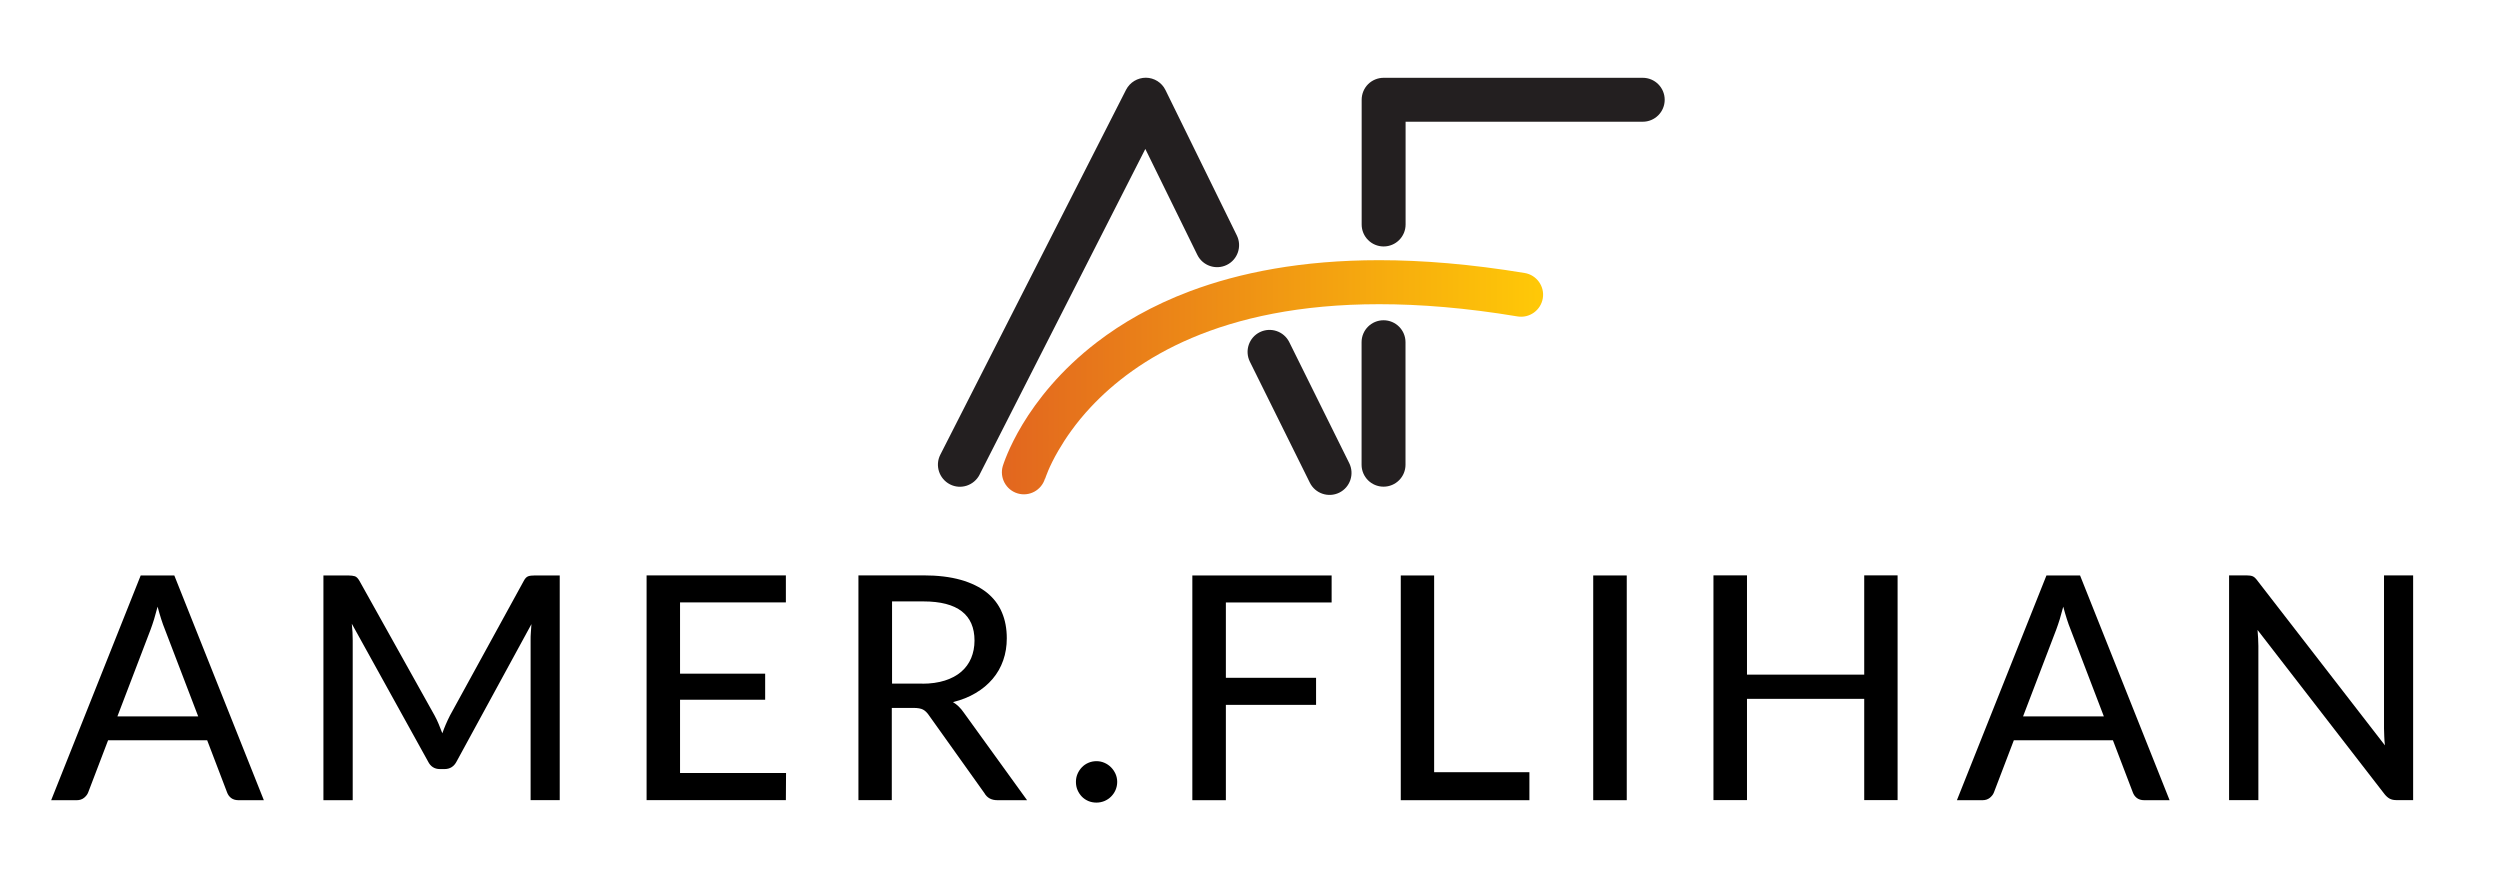
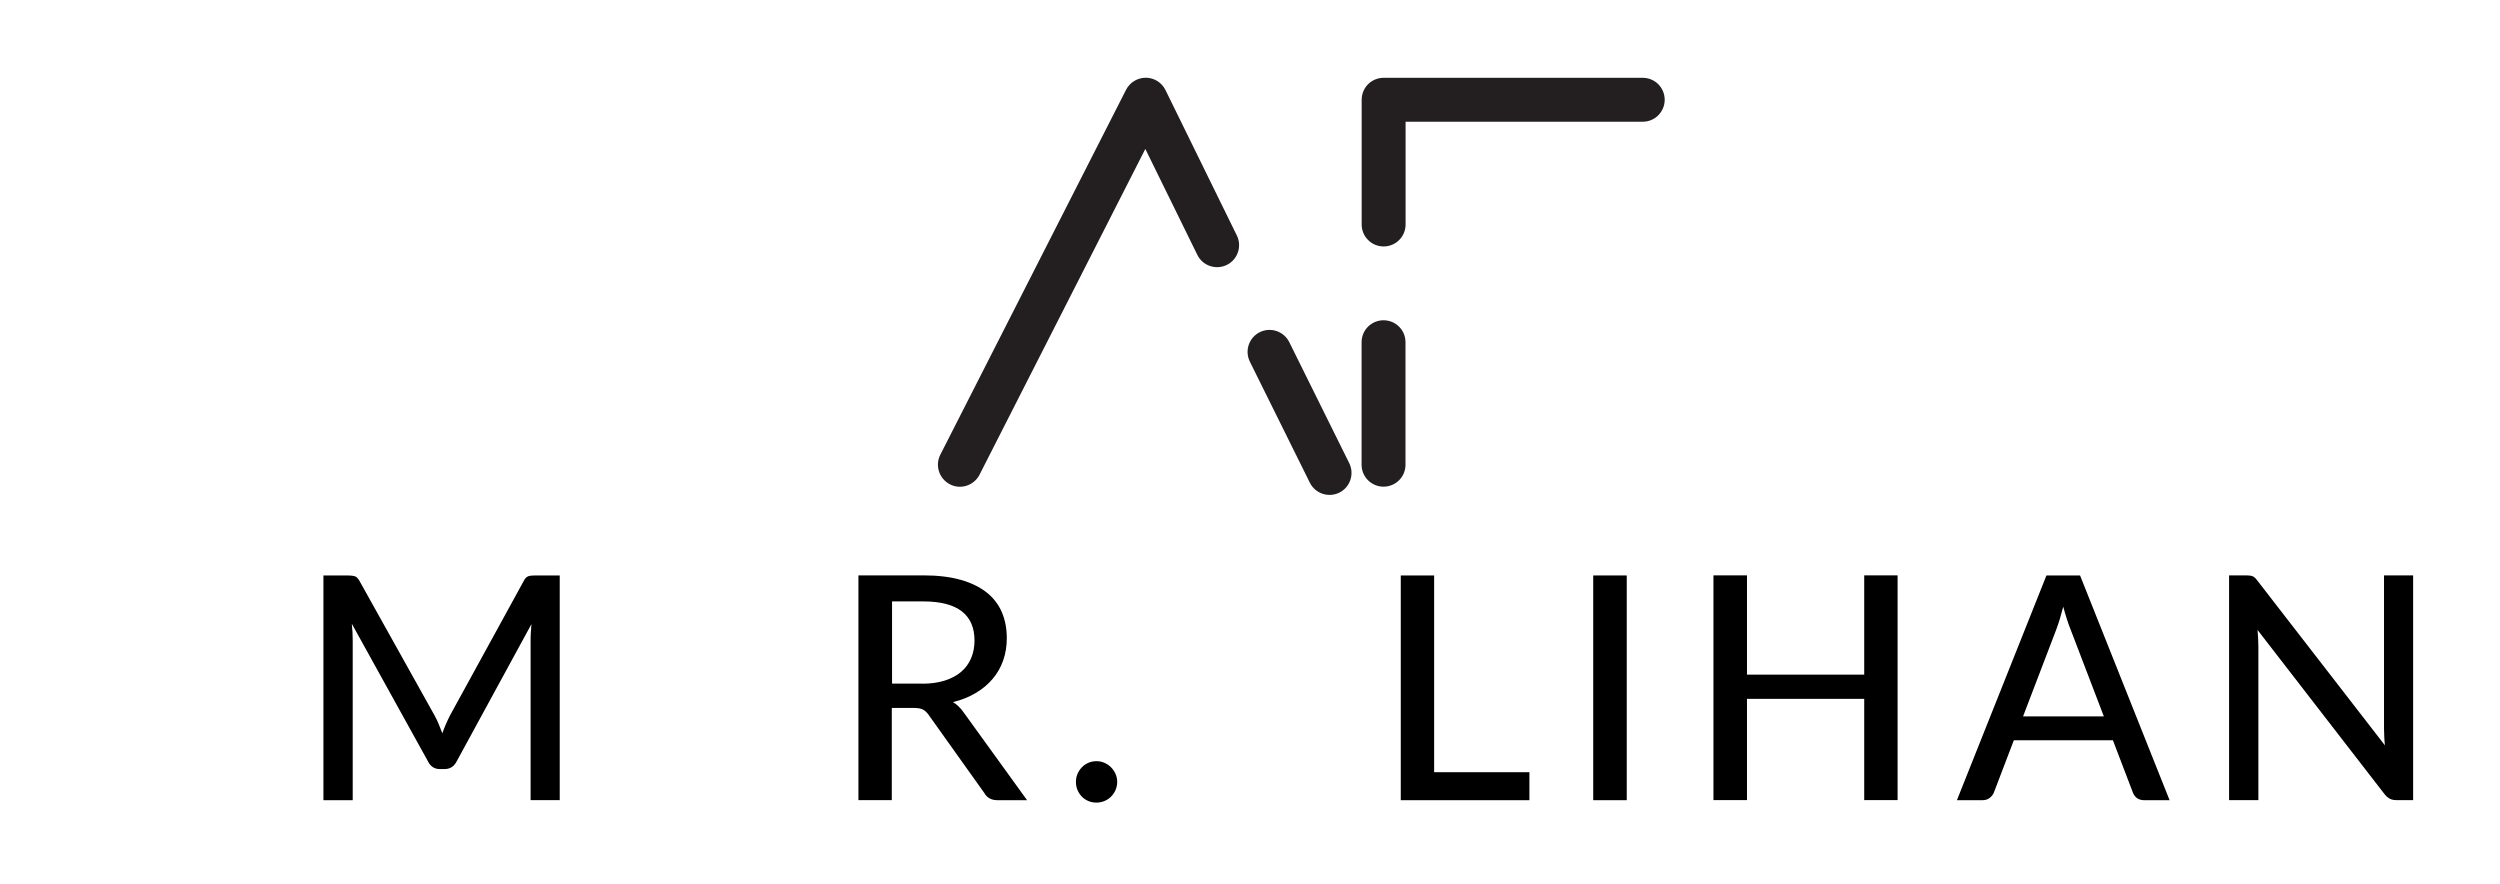
<svg xmlns="http://www.w3.org/2000/svg" id="Layer_1" version="1.1" viewBox="0 0 300.46 106.3">
  <defs>
    <style>
      .st0 {
        fill: #231f20;
      }

      .st1 {
        fill: url(#linear-gradient);
      }
    </style>
    <linearGradient id="linear-gradient" x1="120.43" y1="45.34" x2="185.46" y2="45.34" gradientUnits="userSpaceOnUse">
      <stop offset="0" stop-color="#e2661f" />
      <stop offset="1" stop-color="#ffc907" />
    </linearGradient>
  </defs>
  <g>
-     <path class="st1" d="M125.61,57.52h0s0,0,0,0h0s0,.01,0,.01h0s0,0,0,0h0s0,0,0,0h0s0,0,0,0h0c.02-.06.44-1.41,1.59-3.38.86-1.48,2.11-3.32,3.9-5.23,2.69-2.87,6.56-5.94,12.15-8.31,5.59-2.37,12.91-4.05,22.51-4.05,4.92,0,10.44.44,16.62,1.47,1.44.24,2.8-.74,3.04-2.18s-.74-2.8-2.18-3.04c-6.44-1.06-12.25-1.54-17.49-1.54-9.26,0-16.75,1.48-22.76,3.74-4.51,1.7-8.18,3.84-11.13,6.1-4.43,3.39-7.25,7.05-8.96,9.88-1.71,2.84-2.32,4.85-2.38,5.02-.41,1.4.38,2.87,1.78,3.29s2.87-.38,3.29-1.78Z" />
    <g>
      <path class="st0" d="M117.72,57.06l19.93-39.16,6.25,12.73c.64,1.31,2.23,1.85,3.54,1.21s1.85-2.23,1.21-3.54l-8.58-17.48c-.44-.9-1.35-1.47-2.35-1.48-1,0-1.92.55-2.38,1.44l-22.33,43.87c-.66,1.3-.14,2.89,1.16,3.56s2.89.14,3.56-1.16Z" />
      <path class="st0" d="M168.93,26.98v-12.35h28.5c1.46,0,2.64-1.18,2.64-2.64s-1.18-2.64-2.64-2.64h-31.14c-.7,0-1.38.28-1.87.77-.49.49-.77,1.17-.77,1.87v14.99c0,1.46,1.18,2.64,2.64,2.64s2.64-1.18,2.64-2.64Z" />
      <path class="st0" d="M163.64,41.13v14.72c0,1.46,1.18,2.64,2.64,2.64s2.64-1.18,2.64-2.64v-14.72c0-1.46-1.18-2.64-2.64-2.64s-2.64,1.18-2.64,2.64" />
      <path class="st0" d="M162.16,55.67l-7.21-14.55c-.65-1.31-2.23-1.84-3.54-1.2-1.31.65-1.84,2.23-1.2,3.54l7.21,14.55c.65,1.31,2.23,1.84,3.54,1.2,1.31-.65,1.84-2.23,1.2-3.54" />
    </g>
  </g>
  <g>
-     <path d="M31.74,96.17h-3.09c-.35,0-.64-.09-.87-.26-.23-.18-.39-.4-.49-.68l-2.39-6.26h-11.91l-2.39,6.26c-.09.24-.25.45-.49.65-.24.19-.53.29-.87.29h-3.09l10.76-27.01h4.04l10.76,27.01ZM23.82,86.1l-4.01-10.48c-.29-.71-.58-1.62-.87-2.71-.14.54-.28,1.04-.42,1.51-.14.46-.29.88-.42,1.24l-3.99,10.44h9.71Z" />
    <path d="M67.27,69.15v27.01h-3.5v-19.23c0-.29,0-.6.03-.92.02-.33.04-.66.07-1l-8.99,16.5c-.31.61-.8.92-1.45.92h-.56c-.65,0-1.13-.31-1.43-.92l-9.16-16.55c.08.7.11,1.36.11,1.98v19.23h-3.52v-27.01h2.97c.35,0,.62.04.82.1.19.07.38.26.55.57l9.03,16.18c.18.33.34.67.49,1.03.15.36.29.73.43,1.09.26-.74.57-1.45.92-2.14l8.86-16.16c.16-.31.34-.5.54-.57.19-.07.47-.1.82-.1h2.97Z" />
-     <path d="M94.47,92.91l-.02,3.25h-16.74v-27.01h16.74v3.25h-12.72v8.56h10.23v3.14h-10.23v8.8h12.74Z" />
    <path d="M123.44,96.17h-3.57c-.71,0-1.24-.28-1.56-.85l-6.68-9.37c-.21-.31-.45-.54-.7-.67s-.63-.2-1.13-.2h-2.62v11.08h-4.01v-27.01h7.79c1.74,0,3.24.18,4.51.54,1.26.36,2.3.87,3.12,1.52.82.66,1.43,1.45,1.82,2.38.4.93.59,1.97.59,3.12,0,.94-.14,1.83-.43,2.65-.29.83-.71,1.57-1.27,2.23-.56.66-1.24,1.23-2.04,1.7-.8.48-1.71.84-2.73,1.09.5.3.93.72,1.3,1.26l7.6,10.52ZM110.84,82.17c1.03,0,1.93-.13,2.72-.38.78-.25,1.44-.6,1.97-1.06.53-.46.92-1,1.19-1.64.26-.63.4-1.33.4-2.1,0-1.56-.51-2.73-1.53-3.52-1.02-.79-2.56-1.19-4.6-1.19h-3.78v9.88h3.65Z" />
    <path d="M129.31,93.97c0-.34.06-.66.19-.96.13-.3.3-.56.52-.79.22-.23.48-.41.78-.54.3-.13.63-.2.98-.2s.66.07.96.2c.3.13.56.31.79.54.23.23.4.49.54.79.13.3.2.62.2.96s-.07.68-.2.98c-.13.3-.31.56-.54.79-.23.23-.49.4-.79.53-.3.12-.62.19-.96.19s-.68-.06-.98-.19c-.3-.13-.56-.3-.78-.53-.22-.23-.39-.49-.52-.79s-.19-.63-.19-.98Z" />
-     <path d="M147.33,72.41v9.05h10.84v3.25h-10.84v11.46h-4.03v-27.01h16.74v3.25h-12.72Z" />
    <path d="M183.81,92.8v3.37h-15.46v-27.01h4.01v23.65h11.46Z" />
    <path d="M195.51,96.17h-4.03v-27.01h4.03v27.01Z" />
    <path d="M228.06,69.15v27.01h-4.01v-12.17h-14.09v12.17h-4.03v-27.01h4.03v11.93h14.09v-11.93h4.01Z" />
    <path d="M260.77,96.17h-3.08c-.35,0-.64-.09-.87-.26-.23-.18-.39-.4-.49-.68l-2.39-6.26h-11.91l-2.39,6.26c-.09.24-.25.45-.49.65-.24.19-.53.29-.87.29h-3.09l10.76-27.01h4.04l10.76,27.01ZM252.85,86.1l-4.01-10.48c-.29-.71-.58-1.62-.87-2.71-.14.54-.28,1.04-.42,1.51-.14.46-.29.88-.42,1.24l-3.99,10.44h9.71Z" />
    <path d="M290.02,69.15v27.01h-2.03c-.31,0-.57-.06-.78-.17s-.42-.29-.63-.55l-15.26-19.73c.02.34.05.67.07,1,.02.33.03.63.03.92v18.53h-3.52v-27.01h2.07c.35,0,.61.04.79.12.18.08.37.27.58.56l15.29,19.75c-.04-.36-.07-.72-.08-1.06-.02-.35-.03-.67-.03-.97v-18.4h3.5Z" />
  </g>
</svg>